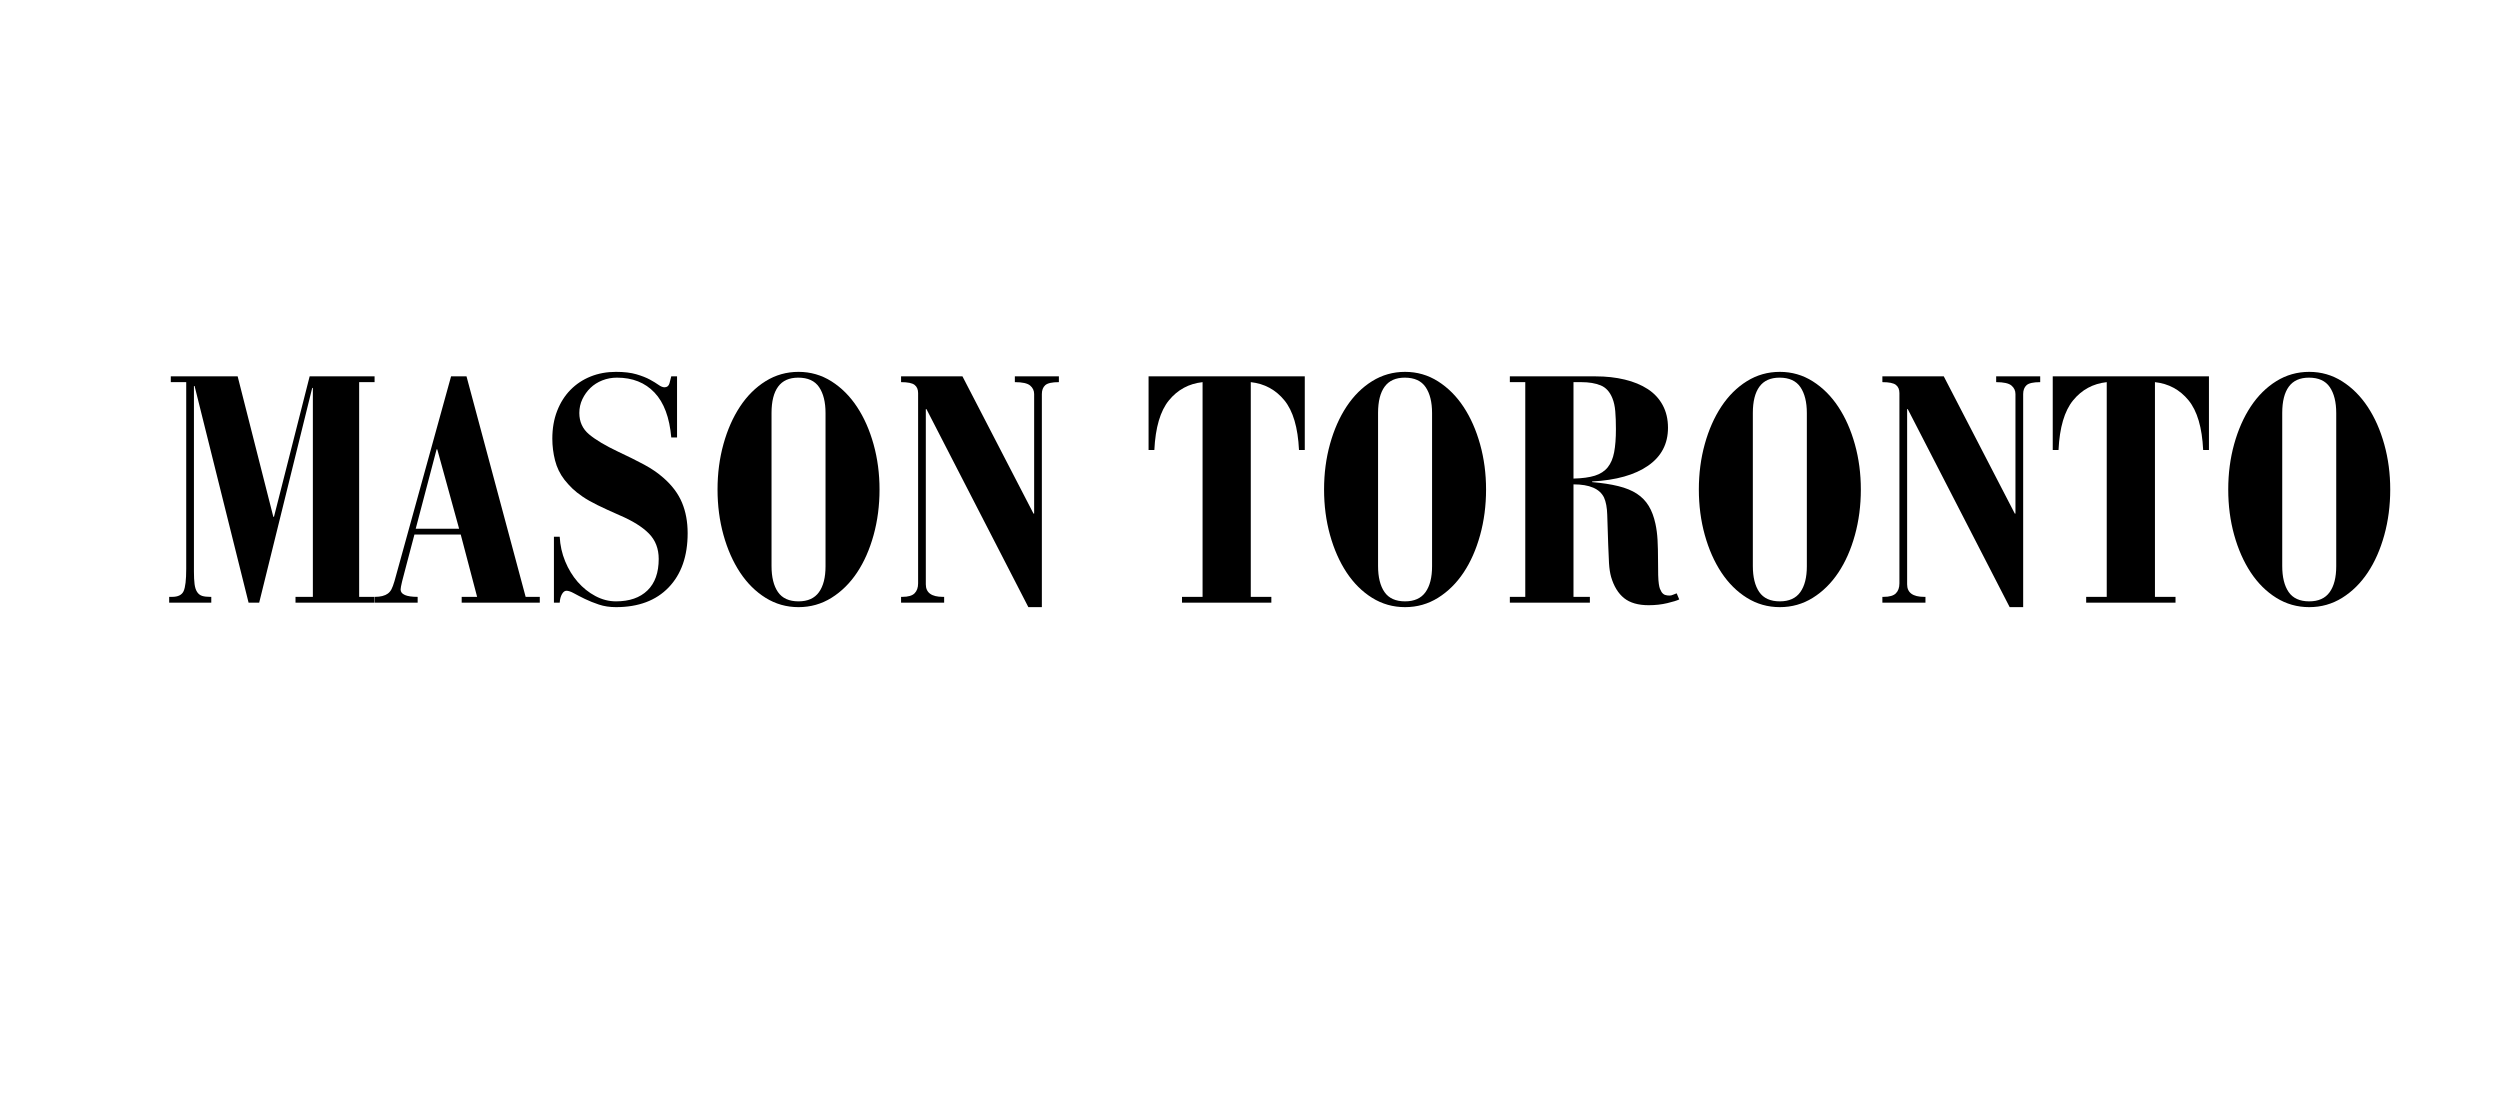
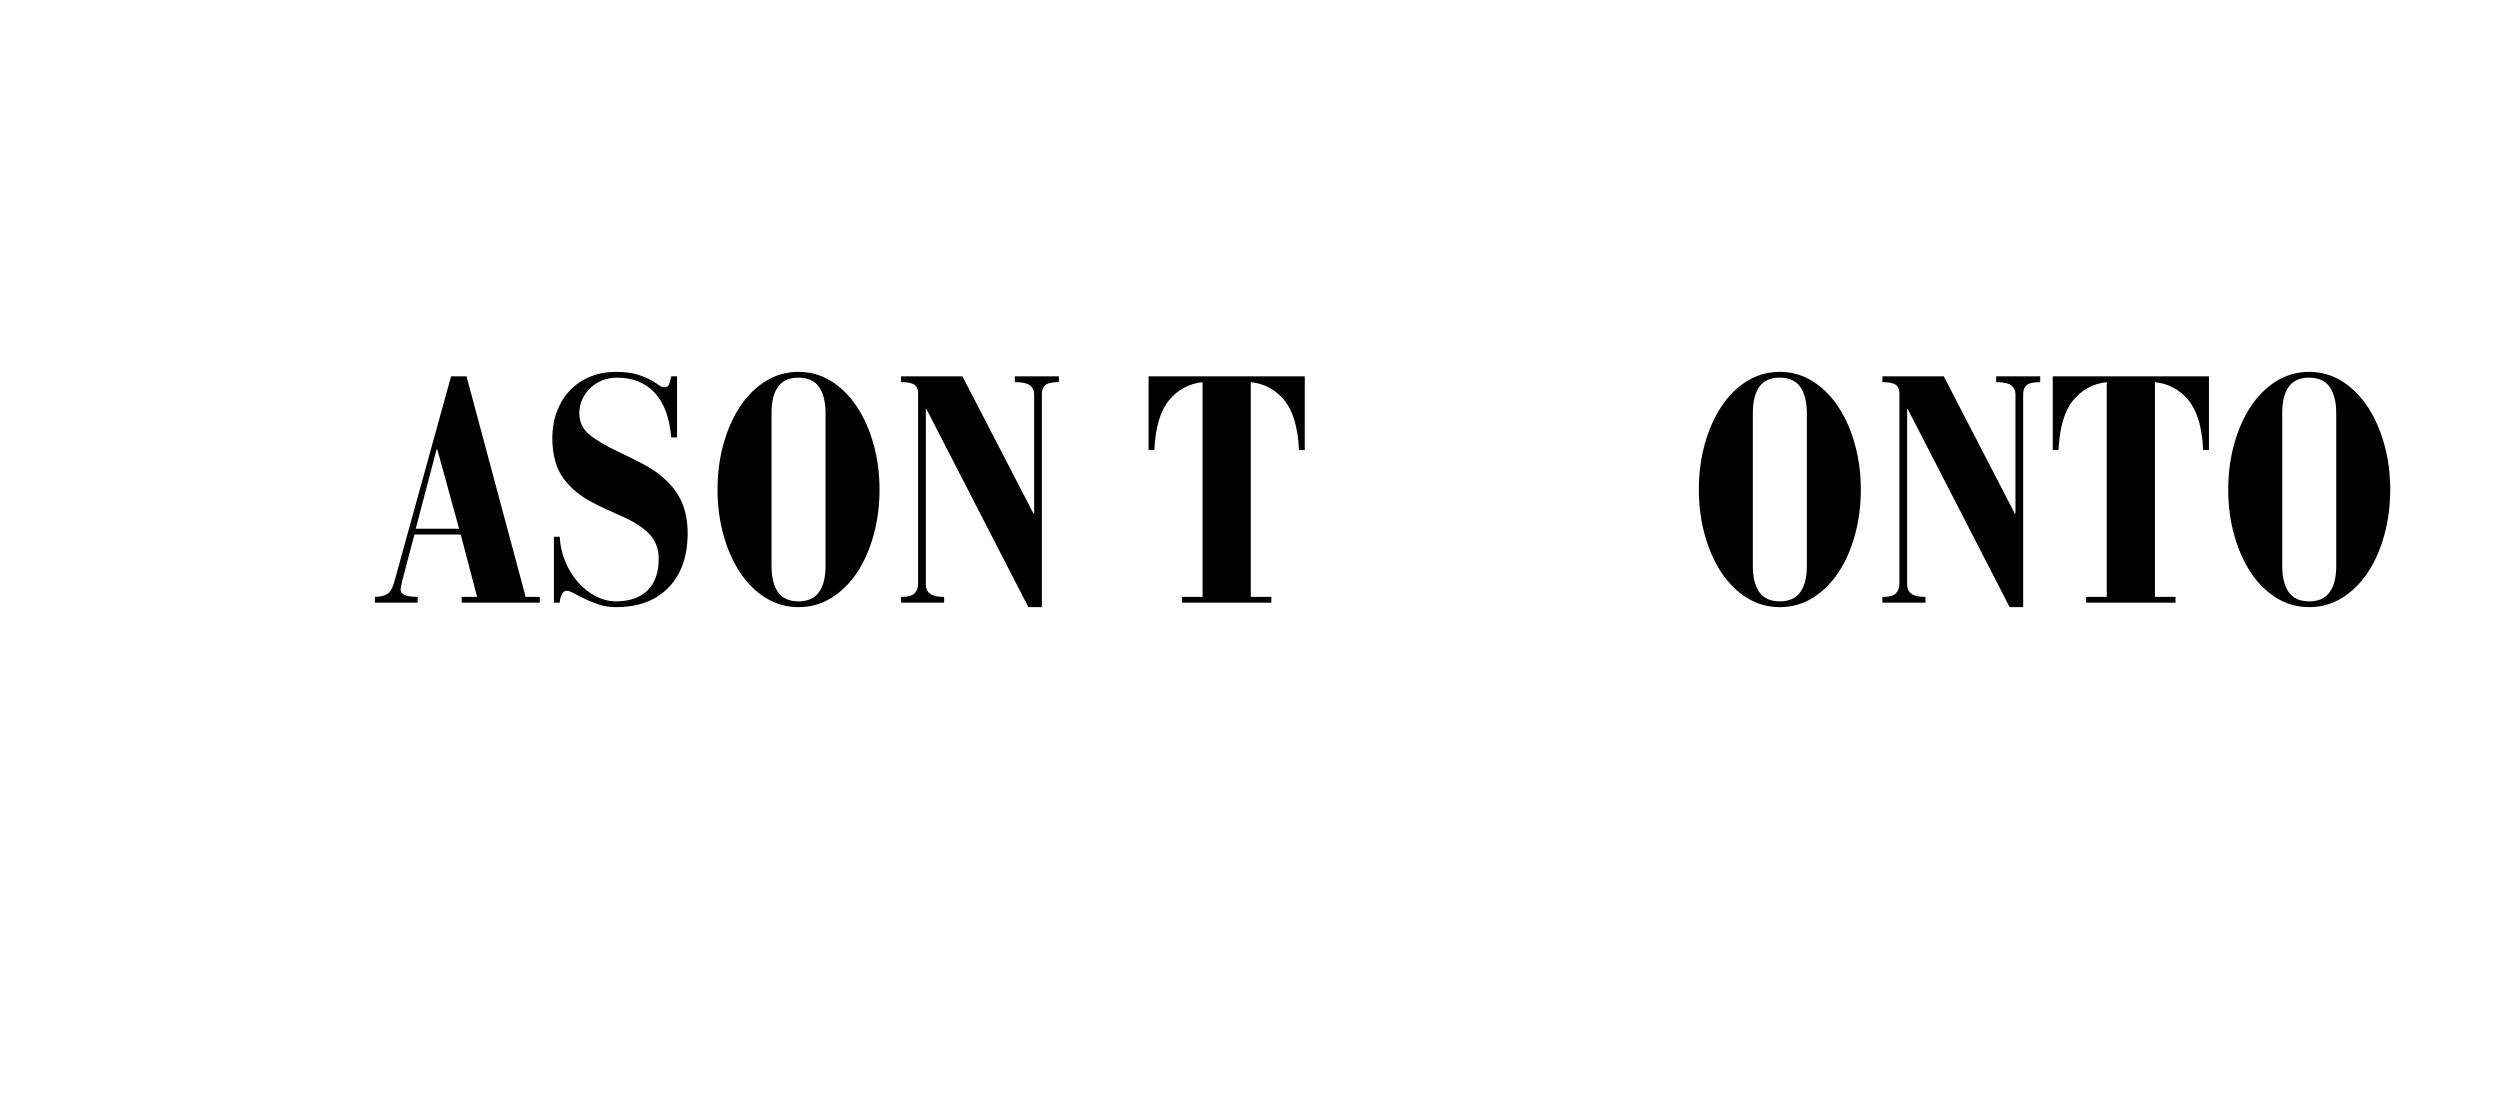
<svg xmlns="http://www.w3.org/2000/svg" width="4970" zoomAndPan="magnify" viewBox="0 0 3727.5 1650" height="2200" preserveAspectRatio="xMidYMid meet" version="1.2">
  <defs />
  <g id="5f932e0a56">
    <g style="fill:#000000;fill-opacity:1;">
      <g transform="translate(241.231, 898.543)">
-         <path style="stroke:none" d="M 113.109 -337.391 L 166.297 -127.953 L 167.266 -127.953 L 220.453 -337.391 L 317.266 -337.391 L 317.266 -328.766 L 294.266 -328.766 L 294.266 -8.625 L 317.266 -8.625 L 317.266 0 L 199.375 0 L 199.375 -8.625 L 225.25 -8.625 L 225.25 -320.141 L 224.281 -320.141 L 145.219 0 L 129.391 0 L 48.891 -323.016 L 47.922 -323.016 L 47.922 -46.484 C 47.922 -38.816 48.238 -32.504 48.875 -27.547 C 49.52 -22.598 50.801 -18.688 52.719 -15.812 C 54.633 -12.938 57.109 -11.02 60.141 -10.062 C 63.18 -9.102 67.098 -8.625 71.891 -8.625 L 73.797 -8.625 L 73.797 0 L 11.016 0 L 11.016 -8.625 L 15.344 -8.625 C 24.281 -8.625 30.023 -11.5 32.578 -17.25 C 35.141 -23 36.422 -34.023 36.422 -50.328 L 36.422 -328.766 L 13.422 -328.766 L 13.422 -337.391 Z M 113.109 -337.391 " />
-       </g>
+         </g>
    </g>
    <g style="fill:#000000;fill-opacity:1;">
      <g transform="translate(569.514, 898.543)">
        <path style="stroke:none" d="M 103.031 -337.391 L 126.047 -337.391 L 214.219 -8.625 L 235.312 -8.625 L 235.312 0 L 118.859 0 L 118.859 -8.625 L 141.859 -8.625 L 117.422 -101.594 L 48.406 -101.594 L 36.906 -57.984 C 30.832 -35.941 27.797 -23.164 27.797 -19.656 C 27.797 -12.301 36.266 -8.625 53.203 -8.625 L 53.203 0 L -10.547 0 L -10.547 -8.625 C -2.234 -8.625 4.156 -10.223 8.625 -13.422 C 10.863 -15.016 12.703 -17.172 14.141 -19.891 C 15.578 -22.609 17.094 -26.68 18.688 -32.109 Z M 50.328 -110.234 L 115.016 -110.234 L 82.438 -228.609 L 81.469 -228.609 Z M 50.328 -110.234 " />
      </g>
    </g>
    <g style="fill:#000000;fill-opacity:1;">
      <g transform="translate(800.031, 898.543)">
        <path style="stroke:none" d="M 190.734 -321.094 C 194.578 -321.094 197.055 -323.086 198.172 -327.078 C 199.285 -331.078 200.164 -334.516 200.812 -337.391 L 209.438 -337.391 L 209.438 -246.328 L 200.812 -246.328 C 198.25 -276.047 189.938 -298.332 175.875 -313.188 C 161.82 -328.039 143.133 -335.469 119.812 -335.469 C 112.145 -335.469 104.875 -334.109 98 -331.391 C 91.133 -328.68 85.223 -324.93 80.266 -320.141 C 75.316 -315.348 71.32 -309.754 68.281 -303.359 C 65.25 -296.973 63.734 -290.102 63.734 -282.75 C 63.734 -269.656 68.602 -259.035 78.344 -250.891 C 88.094 -242.742 102.395 -234.195 121.25 -225.25 C 136.27 -218.219 149.289 -211.742 160.312 -205.828 C 171.332 -199.922 180.992 -193.297 189.297 -185.953 C 202.078 -174.766 211.266 -162.461 216.859 -149.047 C 222.453 -135.629 225.25 -120.453 225.25 -103.516 C 225.25 -69.328 215.82 -42.41 196.969 -22.766 C 178.125 -3.117 151.926 6.703 118.375 6.703 C 109.102 6.703 100.633 5.426 92.969 2.875 C 85.301 0.32 78.352 -2.469 72.125 -5.5 C 65.895 -8.539 60.461 -11.336 55.828 -13.891 C 51.203 -16.453 47.445 -17.734 44.562 -17.734 C 42.008 -17.734 39.773 -16.055 37.859 -12.703 C 35.941 -9.348 34.82 -5.113 34.5 0 L 25.875 0 L 25.875 -98.25 L 34.5 -98.25 C 35.145 -85.469 37.863 -73.242 42.656 -61.578 C 47.445 -49.922 53.676 -39.695 61.344 -30.906 C 69.008 -22.125 77.797 -15.098 87.703 -9.828 C 97.609 -4.555 107.832 -1.922 118.375 -1.922 C 138.5 -1.922 154.148 -7.348 165.328 -18.203 C 176.516 -29.066 182.109 -44.723 182.109 -65.172 C 182.109 -80.516 177.234 -93.133 167.484 -103.031 C 157.742 -112.938 143.129 -122.047 123.641 -130.359 C 110.547 -136.109 99.602 -141.141 90.812 -145.453 C 82.031 -149.766 74.602 -153.992 68.531 -158.141 C 62.457 -162.297 57.426 -166.289 53.438 -170.125 C 49.445 -173.969 45.531 -178.285 41.688 -183.078 C 34.977 -191.703 30.266 -201.363 27.547 -212.062 C 24.836 -222.77 23.484 -233.555 23.484 -244.422 C 23.484 -259.754 25.879 -273.57 30.672 -285.875 C 35.461 -298.176 42.094 -308.641 50.562 -317.266 C 59.031 -325.891 69.016 -332.516 80.516 -337.141 C 92.016 -341.773 104.633 -344.094 118.375 -344.094 C 130.52 -344.094 140.664 -342.895 148.812 -340.5 C 156.957 -338.102 163.664 -335.469 168.938 -332.594 C 174.207 -329.719 178.52 -327.082 181.875 -324.688 C 185.227 -322.289 188.18 -321.094 190.734 -321.094 Z M 190.734 -321.094 " />
      </g>
    </g>
    <g style="fill:#000000;fill-opacity:1;">
      <g transform="translate(1048.759, 898.543)">
        <path style="stroke:none" d="M 262.625 -168.703 C 262.625 -144.734 259.664 -122.047 253.75 -100.641 C 247.844 -79.234 239.617 -60.625 229.078 -44.812 C 218.535 -29 205.836 -16.457 190.984 -7.188 C 176.129 2.07 159.754 6.703 141.859 6.703 C 123.961 6.703 107.586 2.07 92.734 -7.188 C 77.879 -16.457 65.176 -29.078 54.625 -45.047 C 44.082 -61.023 35.859 -79.633 29.953 -100.875 C 24.047 -122.125 21.094 -144.734 21.094 -168.703 C 21.094 -192.66 24.047 -215.258 29.953 -236.5 C 35.859 -257.75 44.082 -276.363 54.625 -292.344 C 65.176 -308.32 77.879 -320.941 92.734 -330.203 C 107.586 -339.461 123.961 -344.094 141.859 -344.094 C 159.754 -344.094 176.129 -339.379 190.984 -329.953 C 205.836 -320.535 218.535 -307.836 229.078 -291.859 C 239.617 -275.891 247.844 -257.281 253.75 -236.031 C 259.664 -214.781 262.625 -192.336 262.625 -168.703 Z M 101.594 -54.641 C 101.594 -38.023 104.785 -25.082 111.172 -15.812 C 117.566 -6.551 127.797 -1.922 141.859 -1.922 C 155.598 -1.922 165.738 -6.473 172.281 -15.578 C 178.832 -24.68 182.109 -37.539 182.109 -54.156 L 182.109 -282.75 C 182.109 -299.051 178.91 -311.91 172.516 -321.328 C 166.129 -330.754 155.75 -335.469 141.375 -335.469 C 127.957 -335.469 117.973 -330.992 111.422 -322.047 C 104.867 -313.109 101.594 -300.008 101.594 -282.75 Z M 101.594 -54.641 " />
      </g>
    </g>
    <g style="fill:#000000;fill-opacity:1;">
      <g transform="translate(1332.472, 898.543)">
        <path style="stroke:none" d="M 102.562 -337.391 L 208.469 -132.75 L 209.438 -132.75 L 209.438 -311.031 C 209.438 -316.145 207.438 -320.379 203.438 -323.734 C 199.445 -327.086 191.859 -328.766 180.672 -328.766 L 180.672 -337.391 L 246.328 -337.391 L 246.328 -328.766 C 236.109 -328.766 229.32 -327.242 225.969 -324.203 C 222.613 -321.172 220.938 -316.781 220.938 -311.031 L 220.938 6.703 L 200.812 6.703 L 48.891 -288.516 L 47.922 -288.516 L 47.922 -27.312 C 47.922 -14.852 56.391 -8.625 73.328 -8.625 L 75.25 -8.625 L 75.25 0 L 11.016 0 L 11.016 -8.625 L 12.938 -8.625 C 21.562 -8.625 27.629 -10.379 31.141 -13.891 C 34.66 -17.41 36.422 -22.363 36.422 -28.75 L 36.422 -312.469 C 36.422 -317.906 34.66 -321.977 31.141 -324.688 C 27.629 -327.406 20.922 -328.766 11.016 -328.766 L 11.016 -337.391 Z M 102.562 -337.391 " />
      </g>
    </g>
    <g style="fill:#000000;fill-opacity:1;">
      <g transform="translate(1589.826, 898.543)">
        <path style="stroke:none" d="" />
      </g>
    </g>
    <g style="fill:#000000;fill-opacity:1;">
      <g transform="translate(1704.845, 898.543)">
        <path style="stroke:none" d="M 240.578 -337.391 L 240.578 -227.641 L 231.953 -227.641 C 230.359 -261.191 223.086 -285.875 210.141 -301.688 C 197.203 -317.5 180.508 -326.523 160.062 -328.766 L 160.062 -8.625 L 190.734 -8.625 L 190.734 0 L 57.516 0 L 57.516 -8.625 L 88.188 -8.625 L 88.188 -328.766 C 67.738 -326.523 51.039 -317.5 38.094 -301.688 C 25.156 -285.875 17.891 -261.191 16.297 -227.641 L 7.672 -227.641 L 7.672 -337.391 Z M 240.578 -337.391 " />
      </g>
    </g>
    <g style="fill:#000000;fill-opacity:1;">
      <g transform="translate(1953.094, 898.543)">
-         <path style="stroke:none" d="M 262.625 -168.703 C 262.625 -144.734 259.664 -122.047 253.75 -100.641 C 247.844 -79.234 239.617 -60.625 229.078 -44.812 C 218.535 -29 205.836 -16.457 190.984 -7.188 C 176.129 2.07 159.754 6.703 141.859 6.703 C 123.961 6.703 107.586 2.07 92.734 -7.188 C 77.879 -16.457 65.176 -29.078 54.625 -45.047 C 44.082 -61.023 35.859 -79.633 29.953 -100.875 C 24.047 -122.125 21.094 -144.734 21.094 -168.703 C 21.094 -192.66 24.047 -215.258 29.953 -236.5 C 35.859 -257.75 44.082 -276.363 54.625 -292.344 C 65.176 -308.32 77.879 -320.941 92.734 -330.203 C 107.586 -339.461 123.961 -344.094 141.859 -344.094 C 159.754 -344.094 176.129 -339.379 190.984 -329.953 C 205.836 -320.535 218.535 -307.836 229.078 -291.859 C 239.617 -275.891 247.844 -257.281 253.75 -236.031 C 259.664 -214.781 262.625 -192.336 262.625 -168.703 Z M 101.594 -54.641 C 101.594 -38.023 104.785 -25.082 111.172 -15.812 C 117.566 -6.551 127.797 -1.922 141.859 -1.922 C 155.598 -1.922 165.738 -6.473 172.281 -15.578 C 178.832 -24.68 182.109 -37.539 182.109 -54.156 L 182.109 -282.75 C 182.109 -299.051 178.91 -311.91 172.516 -321.328 C 166.129 -330.754 155.75 -335.469 141.375 -335.469 C 127.957 -335.469 117.973 -330.992 111.422 -322.047 C 104.867 -313.109 101.594 -300.008 101.594 -282.75 Z M 101.594 -54.641 " />
-       </g>
+         </g>
    </g>
    <g style="fill:#000000;fill-opacity:1;">
      <g transform="translate(2236.807, 898.543)">
-         <path style="stroke:none" d="M 142.344 -337.391 C 158 -337.391 172.453 -335.789 185.703 -332.594 C 198.961 -329.406 210.383 -324.691 219.969 -318.453 C 229.562 -312.223 236.992 -304.234 242.266 -294.484 C 247.535 -284.742 250.172 -273.488 250.172 -260.719 C 250.172 -236.75 240.266 -217.895 220.453 -204.156 C 200.641 -190.414 172.844 -182.586 137.062 -180.672 L 137.062 -179.719 C 152.082 -178.438 165.102 -176.438 176.125 -173.719 C 187.145 -171.008 196.328 -167.258 203.672 -162.469 C 211.023 -157.676 216.938 -151.602 221.406 -144.25 C 225.883 -136.906 229.242 -127.961 231.484 -117.422 C 233.078 -110.066 234.113 -102.078 234.594 -93.453 C 235.07 -84.828 235.312 -74.922 235.312 -63.734 C 235.312 -54.148 235.391 -46.562 235.547 -40.969 C 235.711 -35.383 236.035 -30.992 236.516 -27.797 C 236.992 -24.598 237.551 -22.203 238.188 -20.609 C 238.82 -19.016 239.617 -17.414 240.578 -15.812 C 242.18 -13.57 243.941 -12.133 245.859 -11.5 C 247.773 -10.863 250.008 -10.547 252.562 -10.547 C 254.164 -10.547 255.844 -10.941 257.594 -11.734 C 259.352 -12.535 261.191 -13.254 263.109 -13.891 L 266.938 -4.797 C 263.75 -3.191 257.836 -1.352 249.203 0.719 C 240.578 2.789 231.312 3.828 221.406 3.828 C 205.758 3.828 193.539 0.316 184.75 -6.703 C 175.969 -13.734 169.5 -24.281 165.344 -38.344 C 163.738 -44.094 162.695 -50.957 162.219 -58.938 C 161.738 -66.926 161.344 -76.035 161.031 -86.266 C 160.383 -105.43 159.898 -120.363 159.578 -131.062 C 159.266 -141.77 157.672 -150.32 154.797 -156.719 C 148.41 -169.812 133.234 -176.359 109.266 -176.359 L 109.266 -8.625 L 133.703 -8.625 L 133.703 0 L 14.375 0 L 14.375 -8.625 L 37.375 -8.625 L 37.375 -328.766 L 14.375 -328.766 L 14.375 -337.391 Z M 109.266 -184.984 C 122.367 -185.305 132.992 -186.742 141.141 -189.297 C 149.285 -191.859 155.676 -196.016 160.312 -201.766 C 164.945 -207.516 168.141 -215.02 169.891 -224.281 C 171.648 -233.551 172.531 -245.055 172.531 -258.797 C 172.531 -269.016 172.207 -277.879 171.562 -285.391 C 170.926 -292.898 169.492 -299.367 167.266 -304.797 C 163.422 -314.391 157.586 -320.781 149.766 -323.969 C 141.941 -327.164 132.273 -328.766 120.766 -328.766 L 109.266 -328.766 Z M 109.266 -184.984 " />
-       </g>
+         </g>
    </g>
    <g style="fill:#000000;fill-opacity:1;">
      <g transform="translate(2511.893, 898.543)">
        <path style="stroke:none" d="M 262.625 -168.703 C 262.625 -144.734 259.664 -122.047 253.75 -100.641 C 247.844 -79.234 239.617 -60.625 229.078 -44.812 C 218.535 -29 205.836 -16.457 190.984 -7.188 C 176.129 2.07 159.754 6.703 141.859 6.703 C 123.961 6.703 107.586 2.07 92.734 -7.188 C 77.879 -16.457 65.176 -29.078 54.625 -45.047 C 44.082 -61.023 35.859 -79.633 29.953 -100.875 C 24.047 -122.125 21.094 -144.734 21.094 -168.703 C 21.094 -192.66 24.047 -215.258 29.953 -236.5 C 35.859 -257.75 44.082 -276.363 54.625 -292.344 C 65.176 -308.32 77.879 -320.941 92.734 -330.203 C 107.586 -339.461 123.961 -344.094 141.859 -344.094 C 159.754 -344.094 176.129 -339.379 190.984 -329.953 C 205.836 -320.535 218.535 -307.836 229.078 -291.859 C 239.617 -275.891 247.844 -257.281 253.75 -236.031 C 259.664 -214.781 262.625 -192.336 262.625 -168.703 Z M 101.594 -54.641 C 101.594 -38.023 104.785 -25.082 111.172 -15.812 C 117.566 -6.551 127.797 -1.922 141.859 -1.922 C 155.598 -1.922 165.738 -6.473 172.281 -15.578 C 178.832 -24.68 182.109 -37.539 182.109 -54.156 L 182.109 -282.75 C 182.109 -299.051 178.91 -311.91 172.516 -321.328 C 166.129 -330.754 155.75 -335.469 141.375 -335.469 C 127.957 -335.469 117.973 -330.992 111.422 -322.047 C 104.867 -313.109 101.594 -300.008 101.594 -282.75 Z M 101.594 -54.641 " />
      </g>
    </g>
    <g style="fill:#000000;fill-opacity:1;">
      <g transform="translate(2795.607, 898.543)">
        <path style="stroke:none" d="M 102.562 -337.391 L 208.469 -132.75 L 209.438 -132.75 L 209.438 -311.031 C 209.438 -316.145 207.438 -320.379 203.438 -323.734 C 199.445 -327.086 191.859 -328.766 180.672 -328.766 L 180.672 -337.391 L 246.328 -337.391 L 246.328 -328.766 C 236.109 -328.766 229.32 -327.242 225.969 -324.203 C 222.613 -321.172 220.938 -316.781 220.938 -311.031 L 220.938 6.703 L 200.812 6.703 L 48.891 -288.516 L 47.922 -288.516 L 47.922 -27.312 C 47.922 -14.852 56.391 -8.625 73.328 -8.625 L 75.25 -8.625 L 75.25 0 L 11.016 0 L 11.016 -8.625 L 12.938 -8.625 C 21.562 -8.625 27.629 -10.379 31.141 -13.891 C 34.66 -17.41 36.422 -22.363 36.422 -28.75 L 36.422 -312.469 C 36.422 -317.906 34.66 -321.977 31.141 -324.688 C 27.629 -327.406 20.922 -328.766 11.016 -328.766 L 11.016 -337.391 Z M 102.562 -337.391 " />
      </g>
    </g>
    <g style="fill:#000000;fill-opacity:1;">
      <g transform="translate(3052.961, 898.543)">
        <path style="stroke:none" d="M 240.578 -337.391 L 240.578 -227.641 L 231.953 -227.641 C 230.359 -261.191 223.086 -285.875 210.141 -301.688 C 197.203 -317.5 180.508 -326.523 160.062 -328.766 L 160.062 -8.625 L 190.734 -8.625 L 190.734 0 L 57.516 0 L 57.516 -8.625 L 88.188 -8.625 L 88.188 -328.766 C 67.738 -326.523 51.039 -317.5 38.094 -301.688 C 25.156 -285.875 17.891 -261.191 16.297 -227.641 L 7.672 -227.641 L 7.672 -337.391 Z M 240.578 -337.391 " />
      </g>
    </g>
    <g style="fill:#000000;fill-opacity:1;">
      <g transform="translate(3301.21, 898.543)">
        <path style="stroke:none" d="M 262.625 -168.703 C 262.625 -144.734 259.664 -122.047 253.75 -100.641 C 247.844 -79.234 239.617 -60.625 229.078 -44.812 C 218.535 -29 205.836 -16.457 190.984 -7.188 C 176.129 2.07 159.754 6.703 141.859 6.703 C 123.961 6.703 107.586 2.07 92.734 -7.188 C 77.879 -16.457 65.176 -29.078 54.625 -45.047 C 44.082 -61.023 35.859 -79.633 29.953 -100.875 C 24.047 -122.125 21.094 -144.734 21.094 -168.703 C 21.094 -192.66 24.047 -215.258 29.953 -236.5 C 35.859 -257.75 44.082 -276.363 54.625 -292.344 C 65.176 -308.32 77.879 -320.941 92.734 -330.203 C 107.586 -339.461 123.961 -344.094 141.859 -344.094 C 159.754 -344.094 176.129 -339.379 190.984 -329.953 C 205.836 -320.535 218.535 -307.836 229.078 -291.859 C 239.617 -275.891 247.844 -257.281 253.75 -236.031 C 259.664 -214.781 262.625 -192.336 262.625 -168.703 Z M 101.594 -54.641 C 101.594 -38.023 104.785 -25.082 111.172 -15.812 C 117.566 -6.551 127.797 -1.922 141.859 -1.922 C 155.598 -1.922 165.738 -6.473 172.281 -15.578 C 178.832 -24.68 182.109 -37.539 182.109 -54.156 L 182.109 -282.75 C 182.109 -299.051 178.91 -311.91 172.516 -321.328 C 166.129 -330.754 155.75 -335.469 141.375 -335.469 C 127.957 -335.469 117.973 -330.992 111.422 -322.047 C 104.867 -313.109 101.594 -300.008 101.594 -282.75 Z M 101.594 -54.641 " />
      </g>
    </g>
  </g>
</svg>